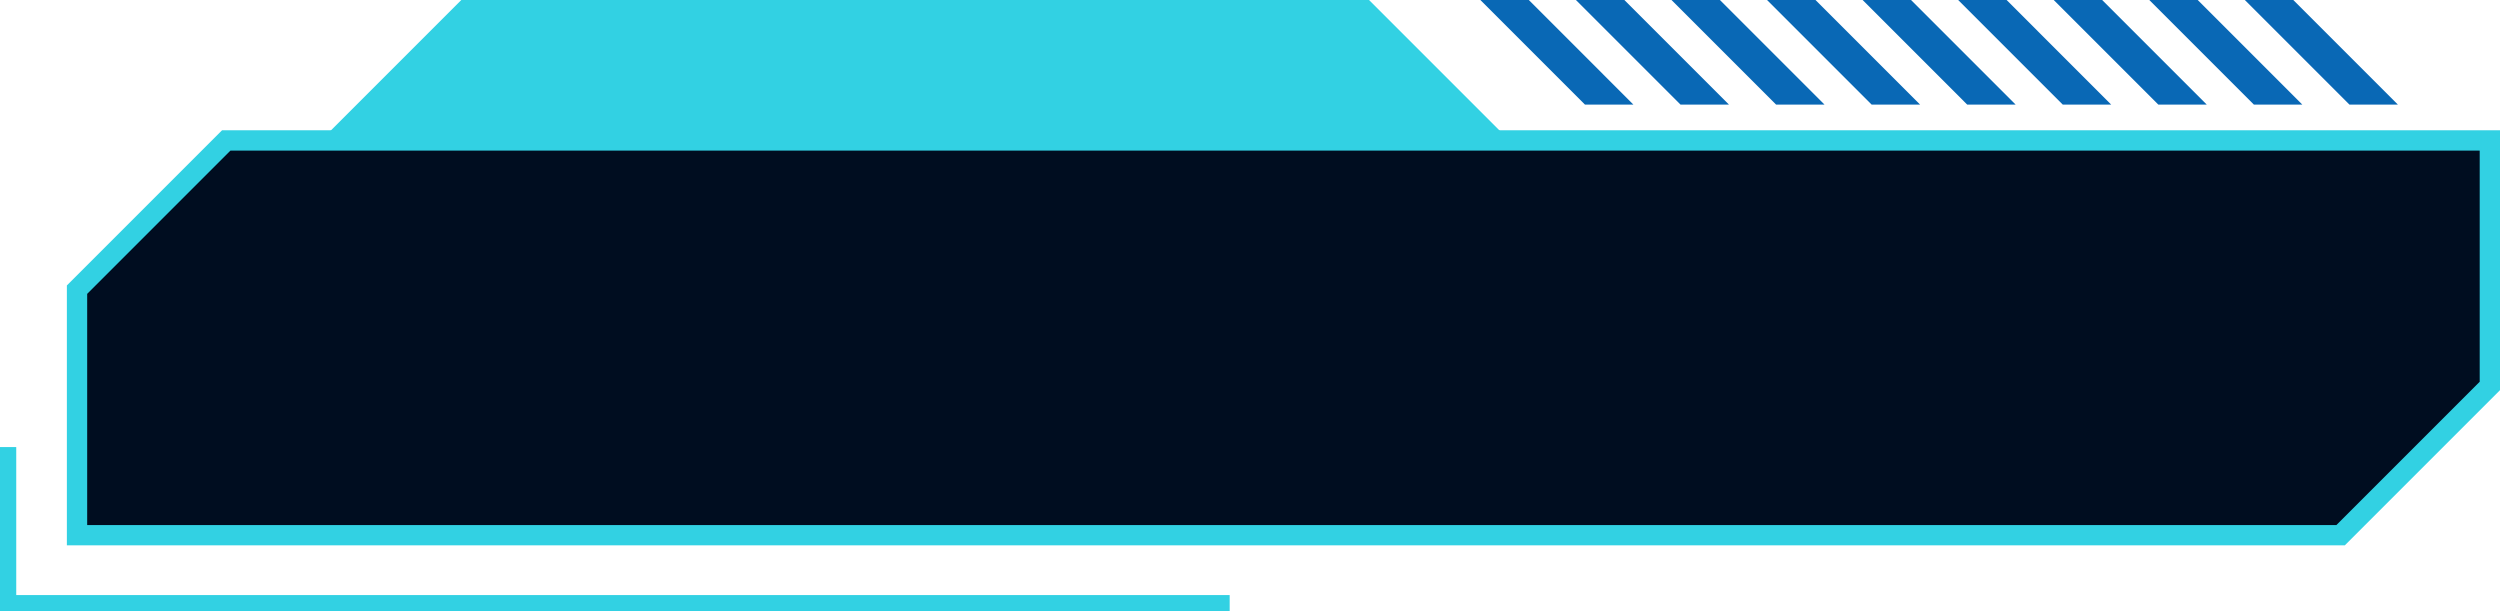
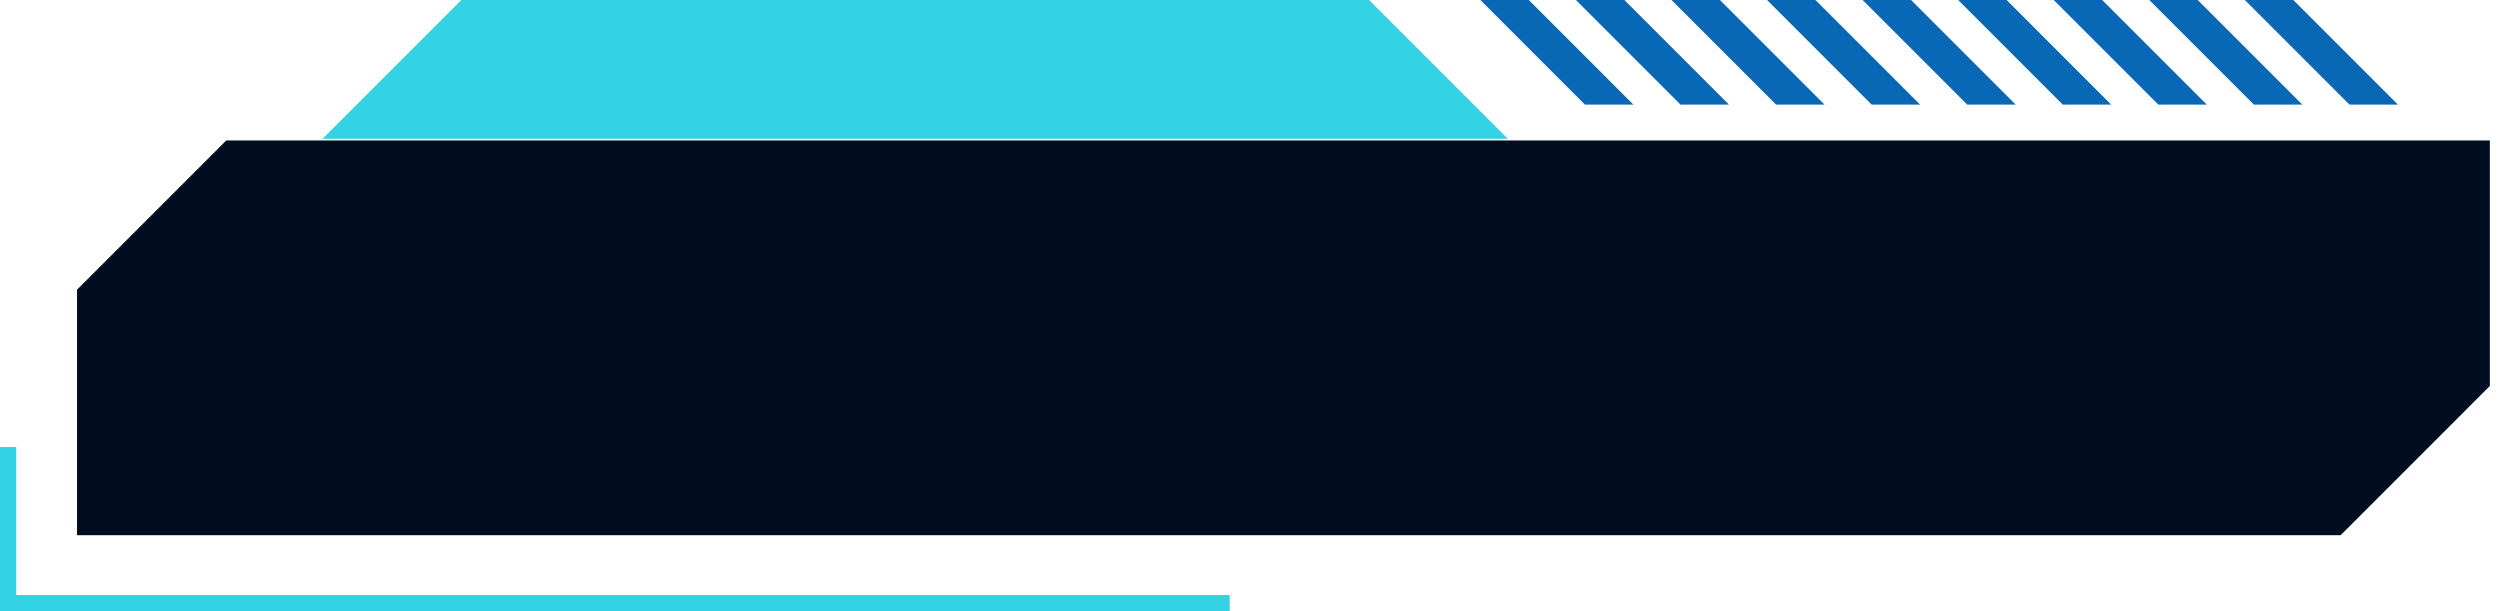
<svg xmlns="http://www.w3.org/2000/svg" data-name="Layer 1" height="733.5" preserveAspectRatio="xMidYMid meet" version="1.0" viewBox="0.0 1133.2 3000.0 733.5" width="3000.0" zoomAndPan="magnify">
  <g id="change1_1">
-     <path d="M553.54 1133.23L1642.88 1133.23 1809.42 1299.79 387 1299.79 553.54 1133.23z" fill="#32d1e3" />
+     <path d="M553.54 1133.23L1642.88 1133.23 1809.42 1299.79 387 1299.79 553.54 1133.23" fill="#32d1e3" />
  </g>
  <g id="change2_1">
    <path d="M2987.82,1301.72H271.5L92.43,1480.79v294.63H2808.75l179.07-179.08Z" fill="#000d20" />
  </g>
  <g id="change1_2">
-     <path d="M2813.79,1787.6H80.25V1475.74l186.21-186.21H3000v311.86ZM104.61,1763.24H2803.7l171.94-171.94V1313.9H276.55L104.61,1485.84Z" fill="#32d1e3" />
-   </g>
+     </g>
  <g id="change3_1">
    <path d="M1960.08 1258.72L1834.59 1133.23 1776.47 1133.23 1901.95 1258.72 1960.08 1258.72z" fill="#0968b5" />
  </g>
  <g id="change3_2">
    <path d="M2074.75 1258.72L1949.26 1133.23 1891.14 1133.23 2016.63 1258.72 2074.75 1258.72z" fill="#0968b5" />
  </g>
  <g id="change3_3">
    <path d="M2189.42 1258.72L2063.93 1133.23 2005.81 1133.23 2131.3 1258.72 2189.42 1258.72z" fill="#0968b5" />
  </g>
  <g id="change3_4">
    <path d="M2304.09 1258.72L2178.61 1133.23 2120.49 1133.23 2245.97 1258.72 2304.09 1258.72z" fill="#0968b5" />
  </g>
  <g id="change3_5">
    <path d="M2418.76 1258.72L2293.28 1133.23 2235.16 1133.23 2360.64 1258.72 2418.76 1258.72z" fill="#0968b5" />
  </g>
  <g id="change3_6">
    <path d="M2533.43 1258.72L2407.95 1133.23 2349.83 1133.23 2475.31 1258.72 2533.43 1258.72z" fill="#0968b5" />
  </g>
  <g id="change3_7">
    <path d="M2648.11 1258.72L2522.62 1133.23 2464.5 1133.23 2589.99 1258.72 2648.11 1258.72z" fill="#0968b5" />
  </g>
  <g id="change3_8">
    <path d="M2762.78 1258.72L2637.3 1133.23 2579.17 1133.23 2704.66 1258.72 2762.78 1258.72z" fill="#0968b5" />
  </g>
  <g id="change3_9">
    <path d="M2877.45 1258.72L2751.97 1133.23 2693.84 1133.23 2819.33 1258.72 2877.45 1258.72z" fill="#0968b5" />
  </g>
  <g id="change1_3">
    <path d="M1475.6 1866.77L0 1866.77 0 1669.68 19.49 1669.68 19.49 1847.28 1475.6 1847.28 1475.6 1866.77z" fill="#32d1e3" />
  </g>
</svg>